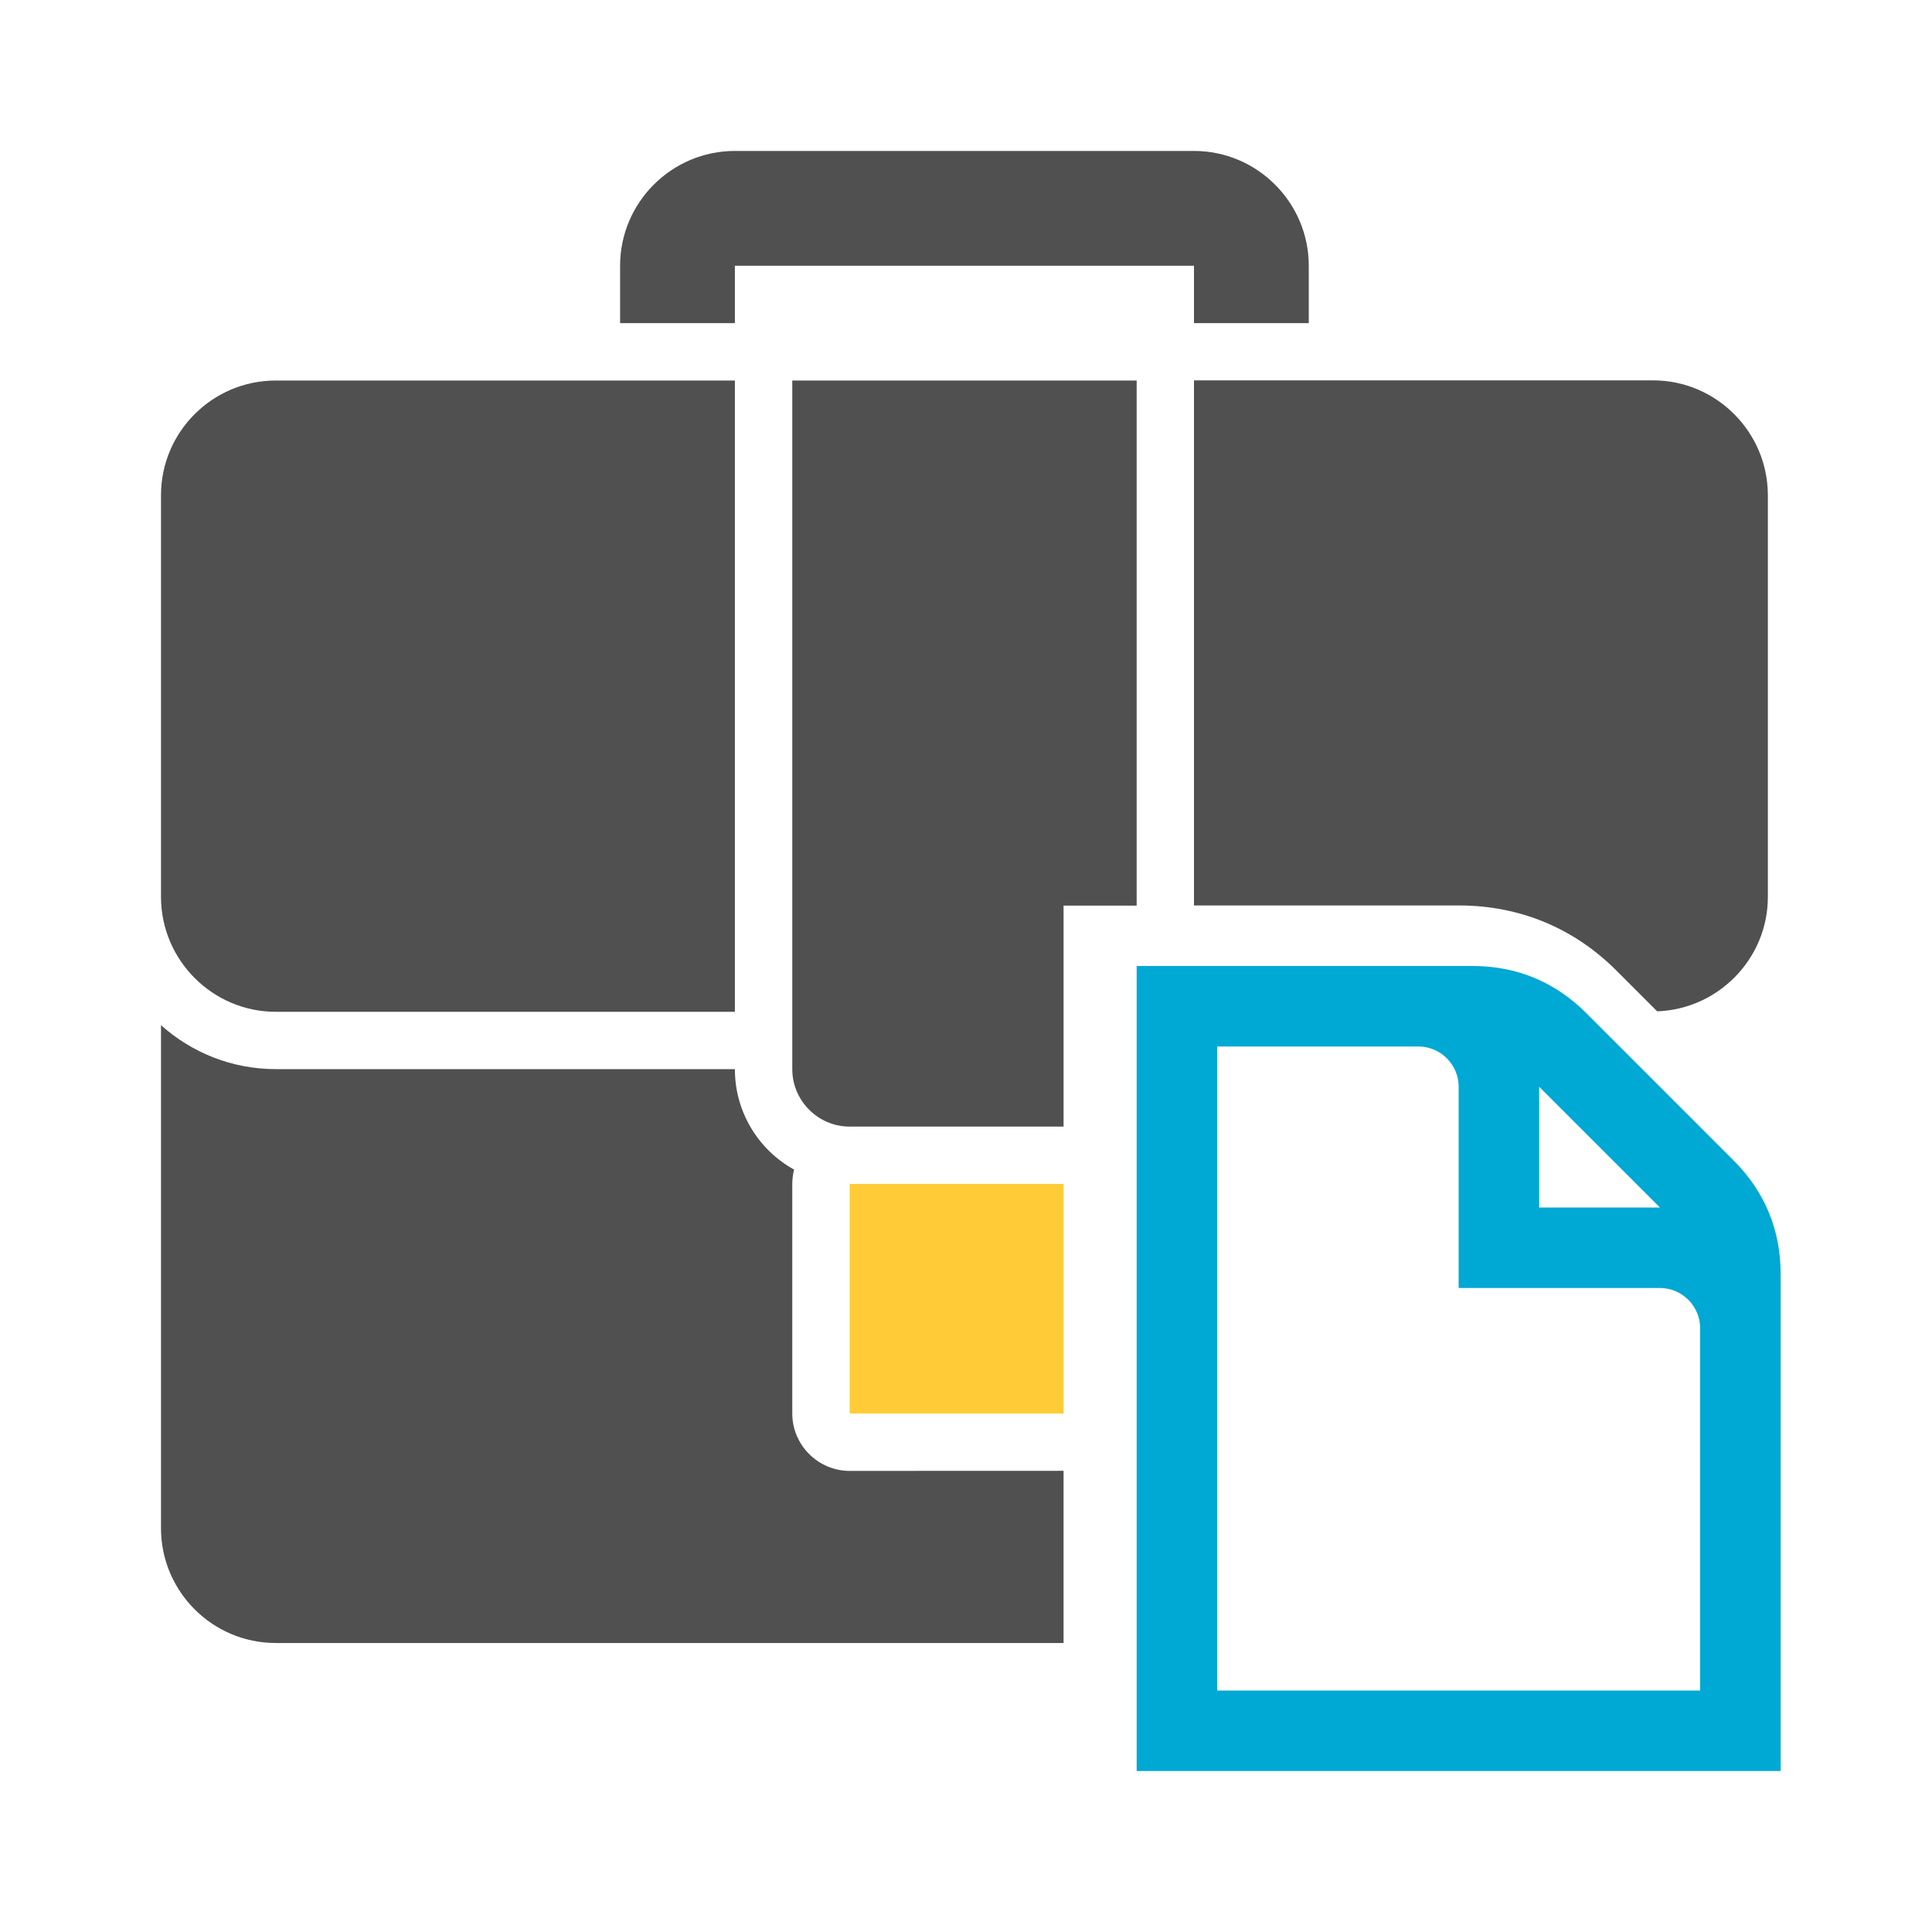
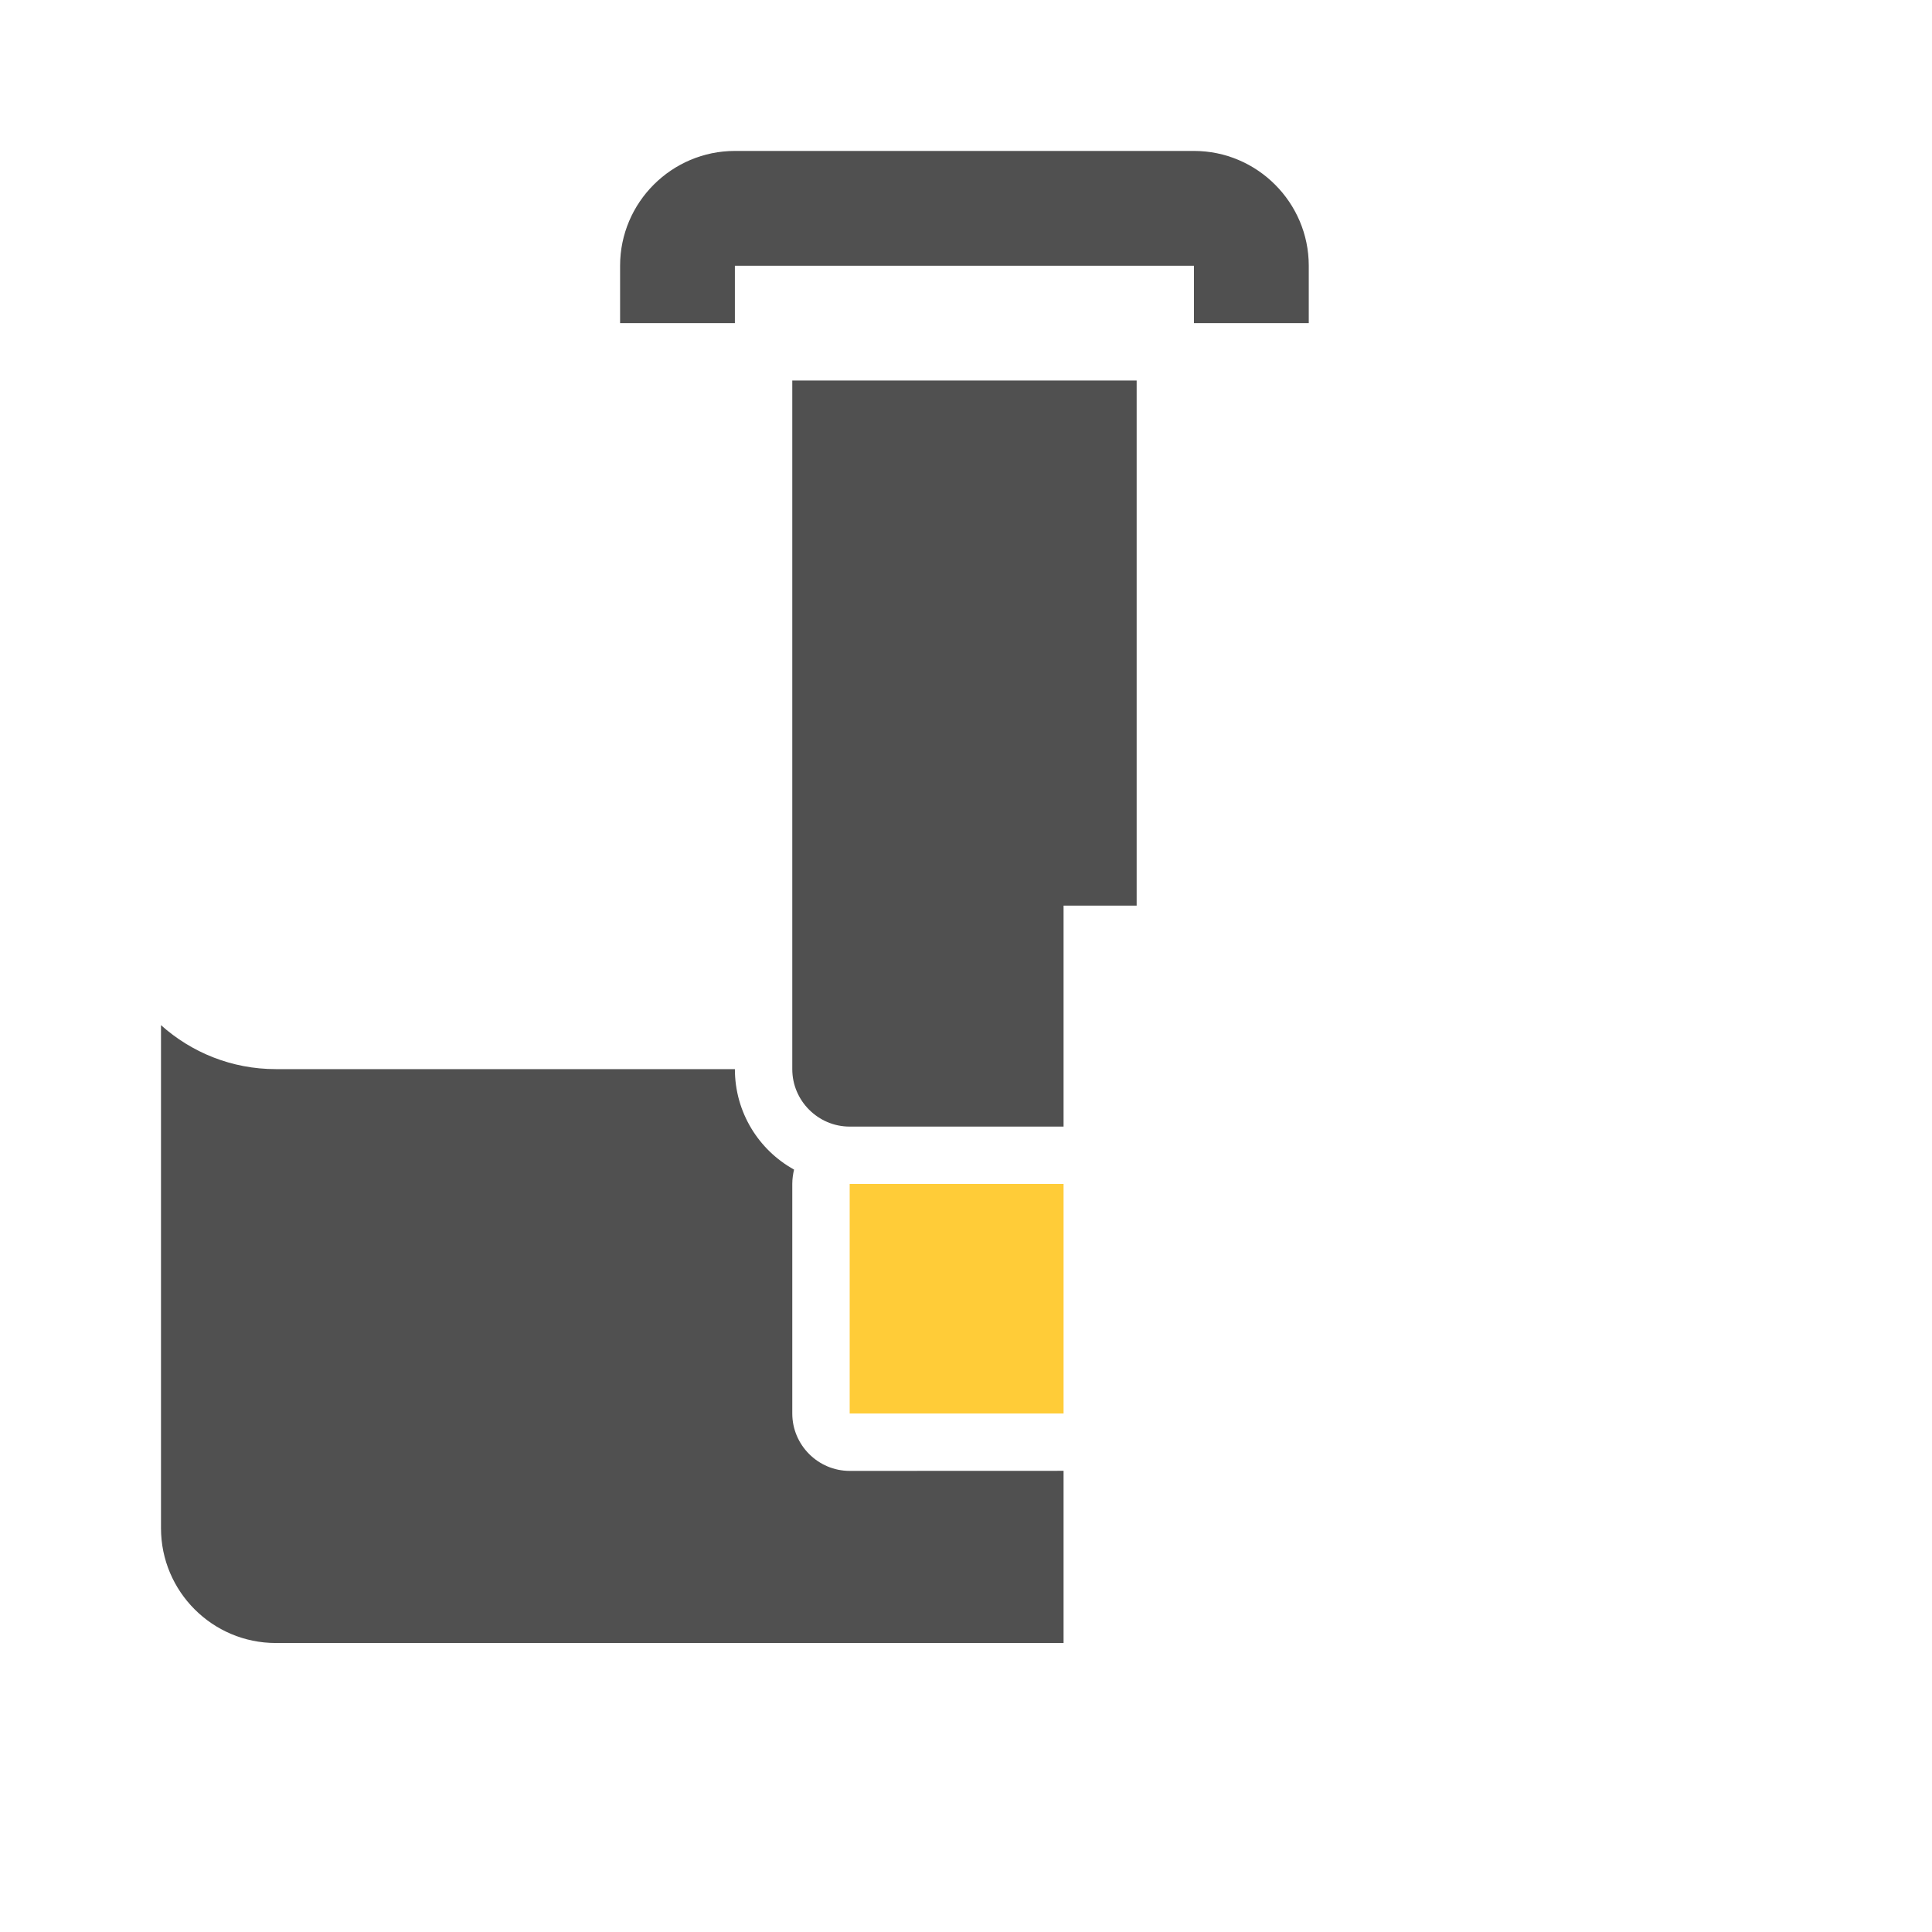
<svg xmlns="http://www.w3.org/2000/svg" version="1.1" id="Layer_1" x="0px" y="0px" viewBox="0 0 24 24" style="enable-background:new 0 0 24 24;" xml:space="preserve">
  <style type="text/css">
	.st0{display:none;}
	.st1{display:inline;fill:#5389A4;fill-opacity:0.502;}
	.st2{display:inline;fill:#5389A4;}
	.st3{fill:#505050;}
	.st4{fill:#FFCC38;}
	.st5{fill:#00A8D4;}
</style>
  <g id="Template__x28_remove_when_finished_x29_" class="st0">
-     <path id="Bounding_Box" class="st1" d="M0,0h24v24H0V0z M2,2v20h20V2H2z" />
    <ellipse id="Circle" class="st2" cx="12" cy="12" rx="10" ry="10" />
-     <path id="Circle_Outline" class="st2" d="M12,2c5.523,0,10,4.477,10,10s-4.477,10-10,10S2,17.523,2,12S6.477,2,12,2z M12,4   c-4.418,0-8,3.582-8,8s3.582,8,8,8s8-3.582,8-8S16.418,4,12,4z" />
+     <path id="Circle_Outline" class="st2" d="M12,2c5.523,0,10,4.477,10,10s-4.477,10-10,10S2,17.523,2,12S6.477,2,12,2z M12,4   c-4.418,0-8,3.582-8,8s3.582,8,8,8s8-3.582,8-8z" />
    <path id="Box" class="st2" d="M4,2h16c1.105,0,2,0.895,2,2v16c0,1.105-0.895,2-2,2H4c-1.105,0-2-0.895-2-2V4C2,2.895,2.895,2,4,2z" />
    <path id="Box_Outline" class="st2" d="M4,2h16c1.105,0,2,0.895,2,2v16c0,1.105-0.895,2-2,2H4c-1.105,0-2-0.895-2-2V4   C2,2.895,2.895,2,4,2z M4,4v16h16V4H4z" />
    <path id="Off__x28_Unite_x29_" class="st2" d="M0.911-0.911l24,24l-1.273,1.273l-24-24L0.911-0.911z" />
    <path id="Off__x28_Minus_Front_x29_" class="st2" d="M2,5.268L3.277,4L20,20.723L18.732,22L2,5.268z" />
  </g>
  <g id="Icon">
    <path id="curve0_10_" class="st3" d="M9.129,1.875h5.703c0.786,0,1.426,0.642,1.426,1.426v0.713h-1.426V3.301H9.129v0.713H7.703   V3.301C7.703,2.514,8.345,1.875,9.129,1.875z" />
    <path class="st3" d="M10.555,18.272c-0.392,0-0.713-0.321-0.713-0.713v-2.852c0-0.062,0.009-0.122,0.022-0.178   c-0.439-0.243-0.735-0.711-0.735-1.248H3.426c-0.548,0-1.047-0.207-1.426-0.546v6.249c0,0.786,0.639,1.426,1.426,1.426   c3.262,0,6.524,0,9.786,0v-2.139L10.555,18.272L10.555,18.272z" />
-     <path class="st3" d="M20.078,12.055l0.508,0.508c0.76-0.027,1.375-0.654,1.375-1.421c0,0,0-4.569,0-4.993   c-0.002-0.784-0.642-1.424-1.426-1.424h-5.703v6.523h3.301C18.878,11.25,19.551,11.528,20.078,12.055z" />
-     <path class="st3" d="M3.426,12.569h5.703V4.727H3.426C2.639,4.727,2,5.366,2,6.152v2.139v2.854   C2.002,11.929,2.642,12.569,3.426,12.569z" />
    <rect x="10.555" y="14.707" class="st4" width="2.657" height="2.852" />
    <path class="st3" d="M14.12,11.25V4.727H9.842v8.555c0,0.392,0.321,0.713,0.713,0.713h2.657V11.25H14.12z" />
-     <path id="curve4_2_" class="st5" d="M14.12,12h4.172c0.55,0,1.025,0.197,1.414,0.586l1.828,1.828   c0.389,0.389,0.586,0.864,0.586,1.414V22h-8C14.12,22,14.12,12,14.12,12z M19.12,13.5V15h1.5L19.12,13.5z M15.12,13v8h6v-4.5   c0-0.275-0.225-0.5-0.5-0.5h-2.5v-2.5c0-0.275-0.225-0.5-0.5-0.5H15.12z" />
  </g>
</svg>